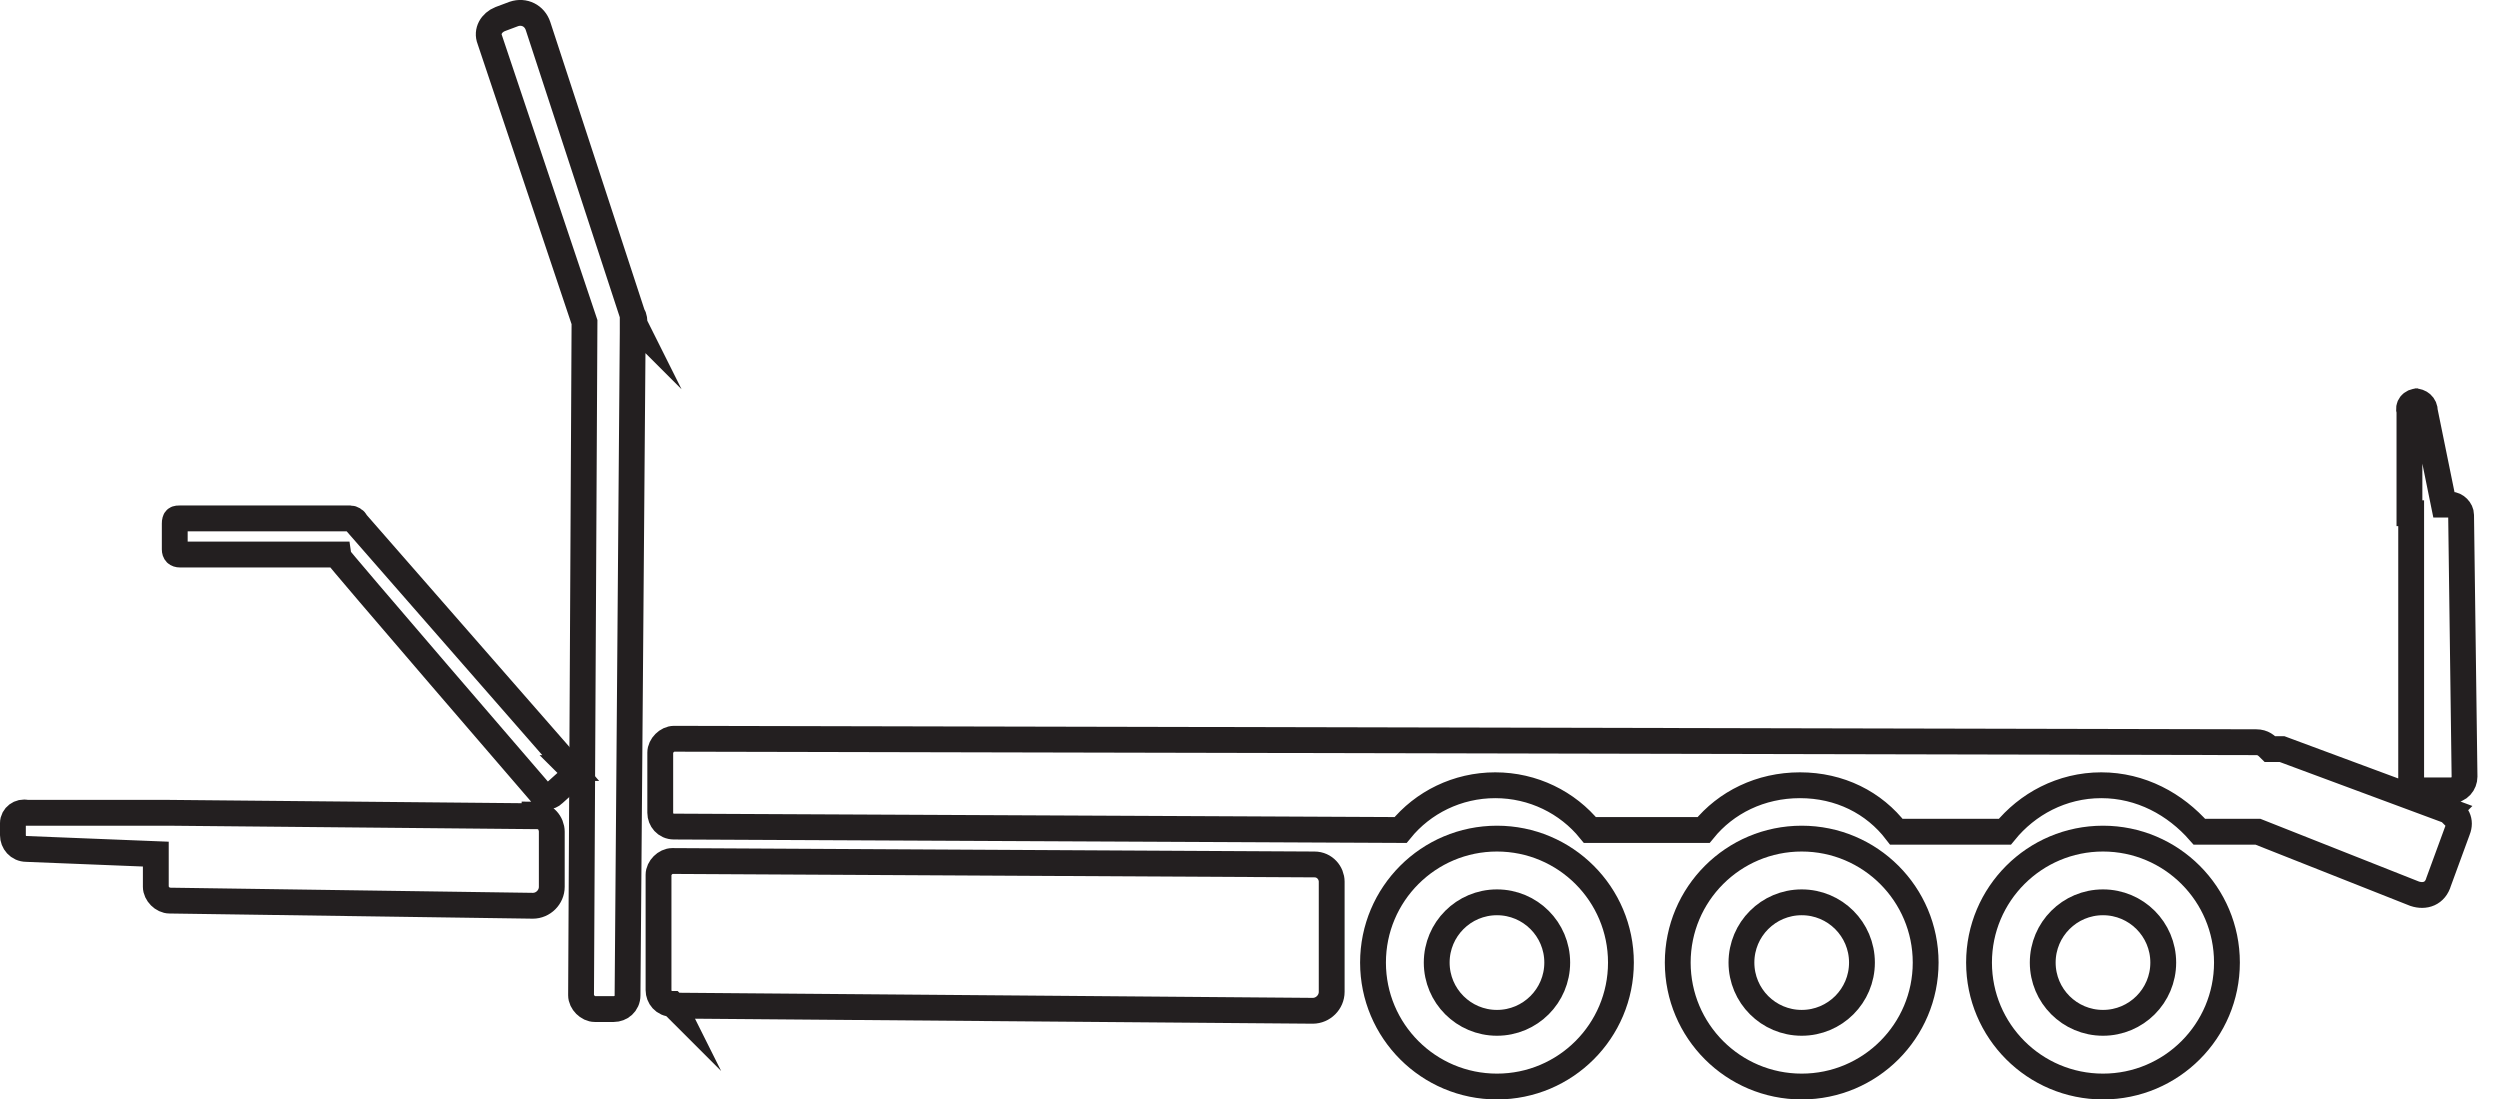
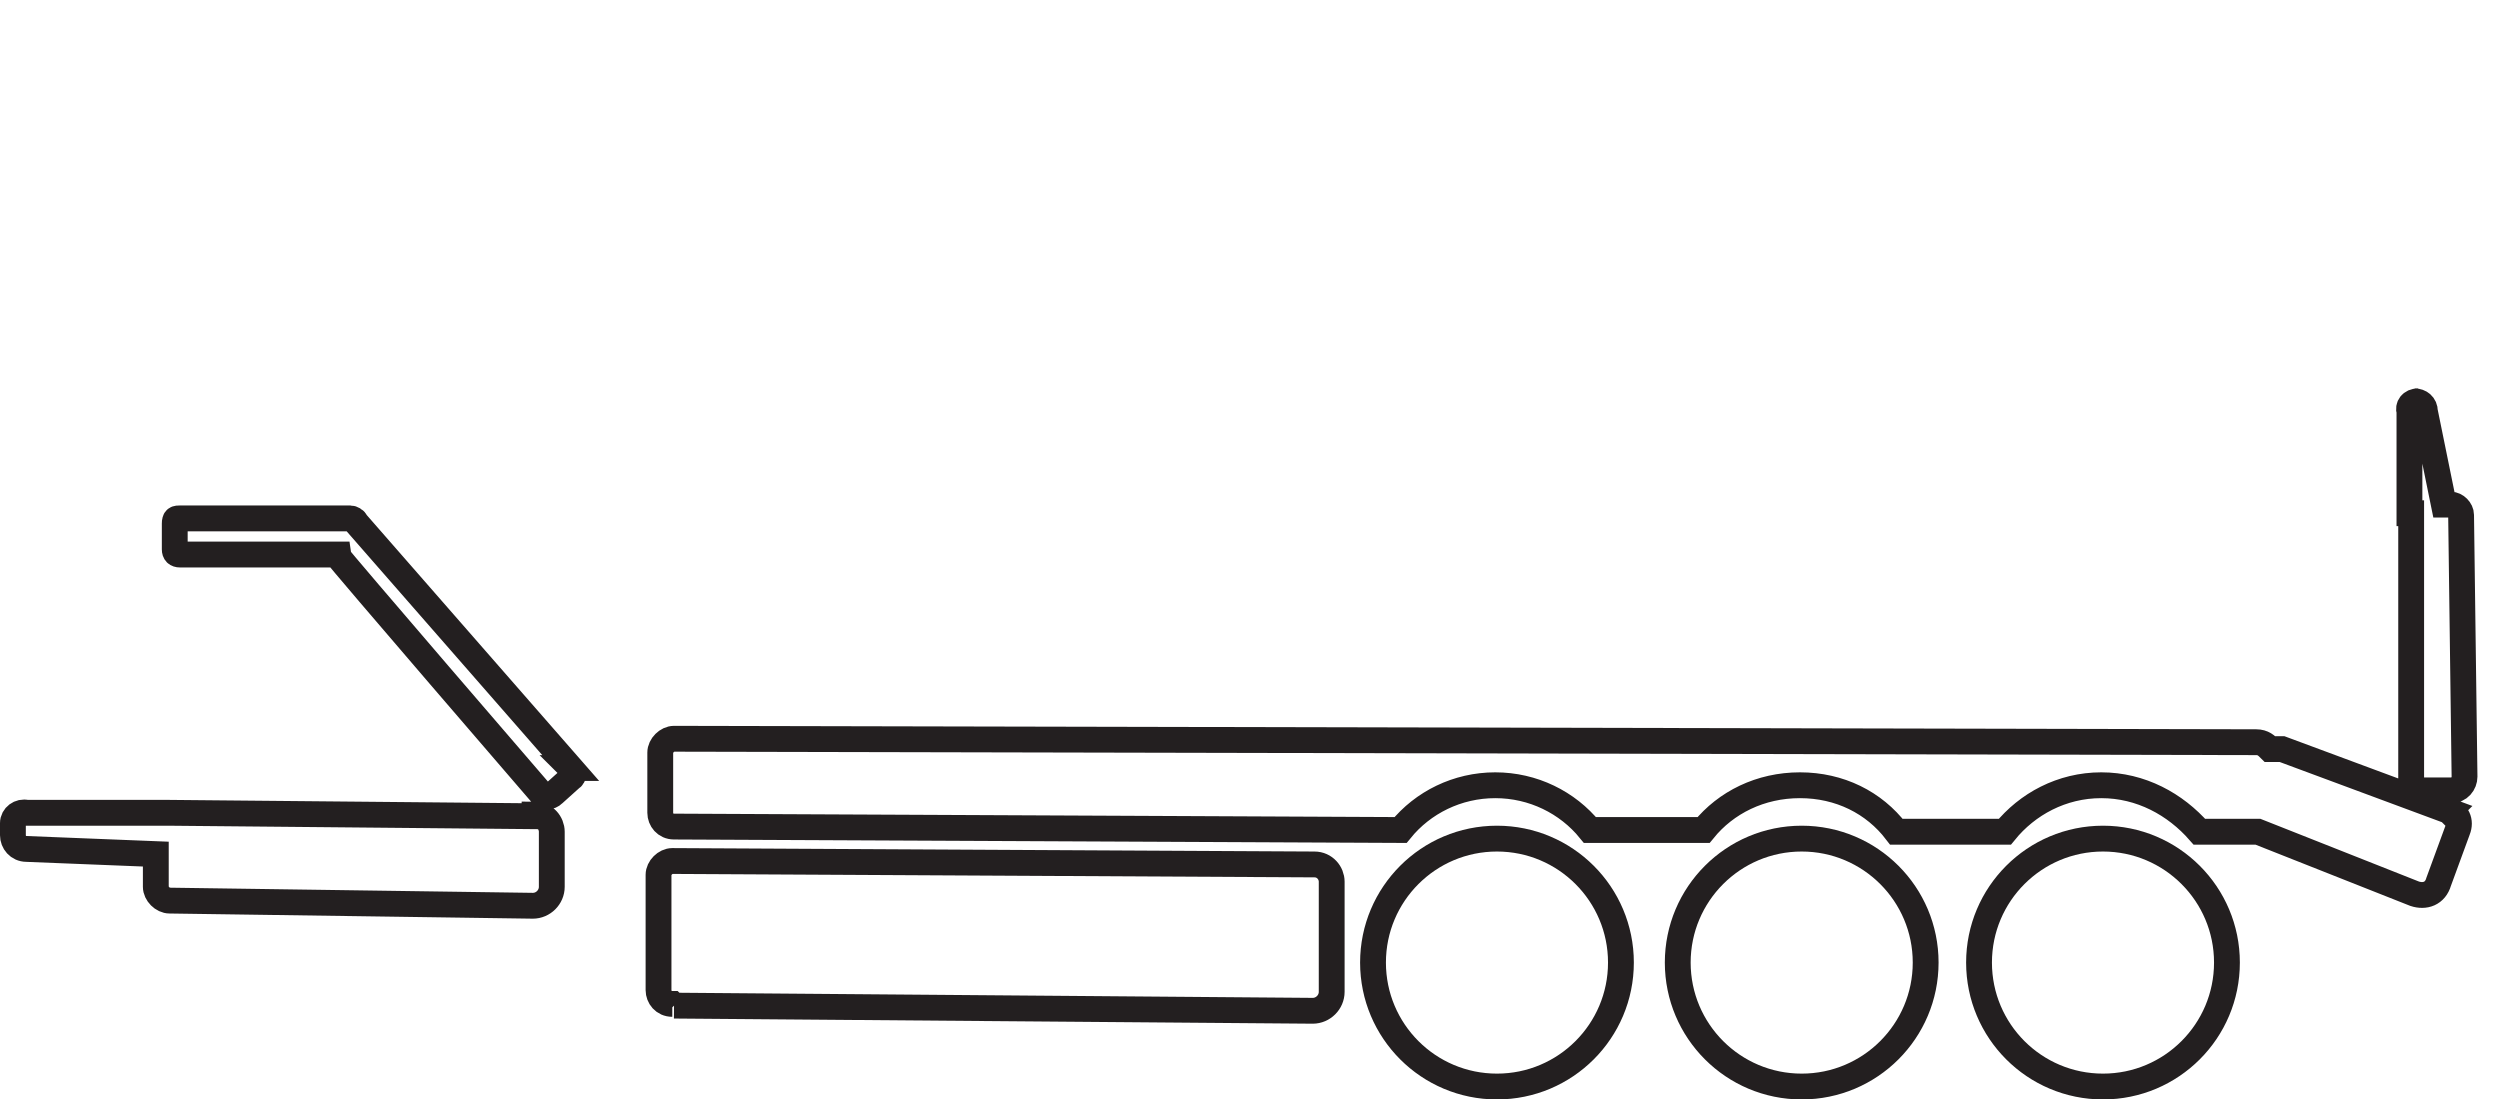
<svg xmlns="http://www.w3.org/2000/svg" id="Layer_2" viewBox="0 0 145.21 63.86">
  <defs>
    <style>.cls-1{fill:none;stroke:#231f20;stroke-miterlimit:10;stroke-width:1.5px}</style>
  </defs>
  <g id="Layer_1-2">
-     <circle class="cls-1" cx="86.95" cy="55.91" r="3.5" />
    <circle class="cls-1" cx="86.95" cy="55.91" r="7.2" />
-     <circle class="cls-1" cx="104.65" cy="55.91" r="3.5" />
    <circle class="cls-1" cx="104.65" cy="55.91" r="7.2" />
-     <circle class="cls-1" cx="122.15" cy="55.91" r="3.5" />
    <circle class="cls-1" cx="122.15" cy="55.91" r="7.2" />
-     <path class="cls-1" d="M33.15 44.61l-12.5-14.3c0-.1-.2-.2-.3-.2h-9.9c-.2 0-.3 0-.3.3v1.5c0 .2.1.3.3.3h9.1c0 .1 11.9 13.9 11.9 13.9.2.2.5.2.7 0l1-.9c.2-.1.2-.4 0-.6zm109.1 2.5l-9.7-3.6h-.7c-.2-.2-.4-.4-.8-.4l-91.9-.2c-.4 0-.8.4-.8.8v3.5c0 .4.3.8.8.8l42.2.2c1.3-1.6 3.3-2.6 5.5-2.6s4.2 1 5.5 2.6h6.6c1.3-1.6 3.3-2.6 5.6-2.6s4.3 1 5.6 2.7h6.3c1.3-1.6 3.3-2.7 5.6-2.7s4.3 1.1 5.7 2.7h3.4l9.1 3.6c.6.2 1.2 0 1.4-.7l1.1-3c.2-.5 0-1-.6-1.2l.1.1zm-111.2.3l-21.3-.2h-8.2c-.4-.1-.8.2-.8.6v.7c0 .4.3.8.8.8l7.5.3v1.9c0 .4.4.8.8.8l21.1.3c.6 0 1.1-.5 1.1-1.1v-3.2c0-.5-.4-1-1-1v.1zm109-2.3v-15.3h-.1v-5.9c-.1-.3.1-.6.5-.6h-.2c.3 0 .6.2.6.6l1.1 5.4h.4c.3 0 .6.3.6.6l.2 15.2c0 .4-.3.8-.8.8h-1.6c-.4 0-.7-.3-.7-.7v-.1zm-100.9 13.3l37.1.3c.6 0 1.1-.5 1.1-1.1v-6.4c0-.5-.4-1-1-1l-37.3-.2c-.4 0-.8.4-.8.8v6.7c0 .4.3.8.8.8l.1.1z" />
-     <path class="cls-1" d="M36.85 18.81c0-.2 0-.4-.1-.5l-5.5-16.8c-.2-.6-.8-.9-1.4-.7l-.8.3c-.5.2-.8.7-.6 1.2l5.5 16.4-.2 39.1c0 .4.4.8.8.8h1.1c.4 0 .8-.3.8-.8l.3-38.5v-.6l.1.1z" />
+     <path class="cls-1" d="M33.15 44.61l-12.5-14.3c0-.1-.2-.2-.3-.2h-9.9c-.2 0-.3 0-.3.3v1.5c0 .2.1.3.3.3h9.1c0 .1 11.9 13.9 11.9 13.9.2.2.5.2.7 0l1-.9c.2-.1.2-.4 0-.6zm109.1 2.5l-9.7-3.6h-.7c-.2-.2-.4-.4-.8-.4l-91.9-.2c-.4 0-.8.4-.8.8v3.5c0 .4.3.8.8.8l42.2.2c1.3-1.6 3.3-2.6 5.5-2.6s4.2 1 5.5 2.6h6.6c1.3-1.6 3.3-2.6 5.6-2.6s4.3 1 5.6 2.7h6.3c1.3-1.6 3.3-2.7 5.6-2.7s4.3 1.1 5.7 2.7h3.4l9.1 3.6c.6.2 1.2 0 1.4-.7l1.1-3c.2-.5 0-1-.6-1.2l.1.1zm-111.2.3l-21.3-.2h-8.2c-.4-.1-.8.2-.8.6v.7c0 .4.3.8.8.8l7.5.3v1.9c0 .4.4.8.8.8l21.1.3c.6 0 1.1-.5 1.1-1.1v-3.2c0-.5-.4-1-1-1v.1zm109-2.3v-15.3h-.1v-5.9c-.1-.3.1-.6.5-.6h-.2c.3 0 .6.2.6.6l1.1 5.4h.4c.3 0 .6.3.6.6l.2 15.2c0 .4-.3.8-.8.8h-1.6c-.4 0-.7-.3-.7-.7v-.1zm-100.9 13.3l37.1.3c.6 0 1.1-.5 1.1-1.1v-6.4c0-.5-.4-1-1-1l-37.3-.2c-.4 0-.8.4-.8.8v6.7c0 .4.3.8.8.8l.1.1" />
  </g>
</svg>